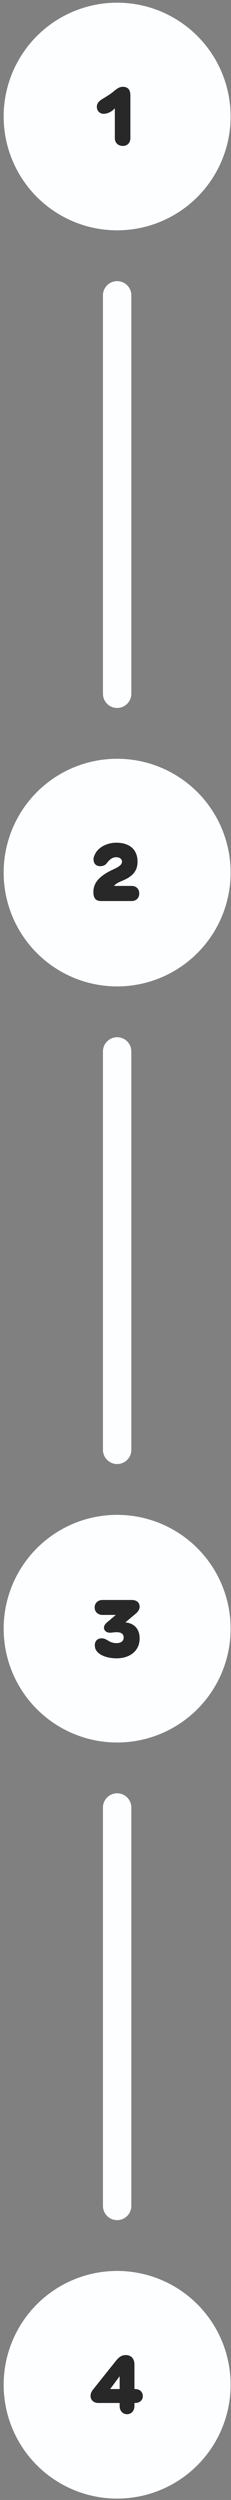
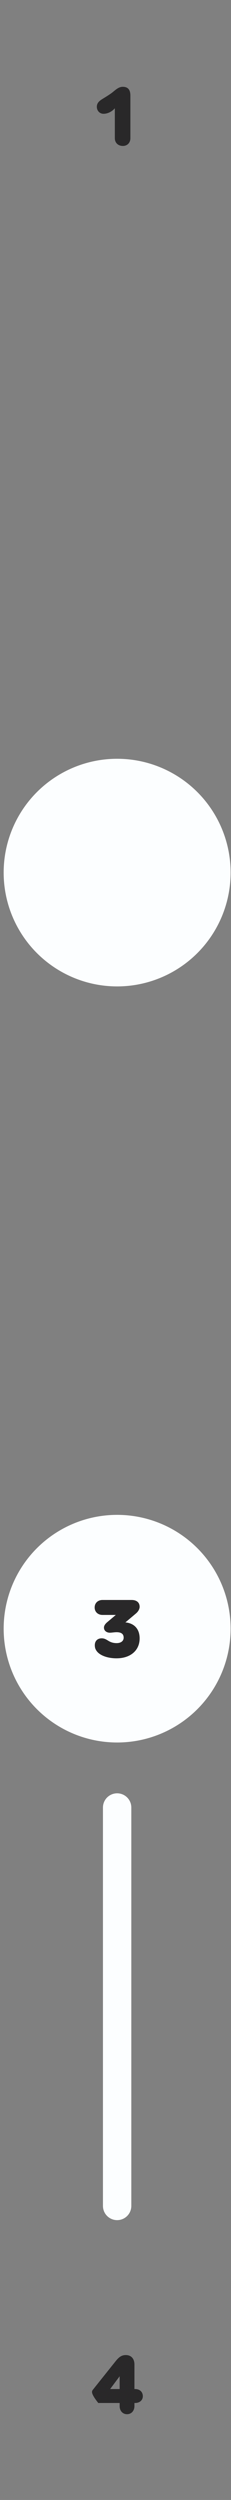
<svg xmlns="http://www.w3.org/2000/svg" width="57" height="615" viewBox="0 0 57 615" fill="none">
  <rect x="0" y="0" width="57" height="615" fill="#808080" stroke="none" />
-   <circle cx="28.904" cy="586.66" r="28" transform="rotate(-90 28.904 586.66)" fill="#FCFEFF" />
-   <path d="M31.348 593.904C30.283 593.904 29.522 593.084 29.522 591.902V591.141H24.248C23.067 591.141 22.344 590.359 22.344 589.422C22.344 588.758 22.627 588.26 22.91 587.898L28.487 580.916C29.229 579.988 29.883 579.354 31.045 579.354C32.481 579.354 33.174 580.369 33.174 581.668V587.713H33.34C34.502 587.713 35.244 588.436 35.244 589.48C35.244 590.418 34.502 591.141 33.34 591.141H33.174V591.902C33.174 593.064 32.412 593.904 31.348 593.904ZM27.178 587.713H29.522V584.568L27.178 587.713Z" fill="#292829" />
+   <path d="M31.348 593.904C30.283 593.904 29.522 593.084 29.522 591.902V591.141H24.248C22.344 588.758 22.627 588.26 22.91 587.898L28.487 580.916C29.229 579.988 29.883 579.354 31.045 579.354C32.481 579.354 33.174 580.369 33.174 581.668V587.713H33.34C34.502 587.713 35.244 588.436 35.244 589.48C35.244 590.418 34.502 591.141 33.34 591.141H33.174V591.902C33.174 593.064 32.412 593.904 31.348 593.904ZM27.178 587.713H29.522V584.568L27.178 587.713Z" fill="#292829" />
  <path d="M28.904 542.66L28.904 444.66" stroke="#FCFEFF" stroke-width="7" stroke-linecap="round" />
  <circle cx="28.904" cy="400.66" r="28" transform="rotate(-90 28.904 400.66)" fill="#FCFEFF" />
  <path d="M28.754 407.953C26.616 407.953 24.692 407.289 23.871 406.186C23.529 405.727 23.393 405.307 23.393 404.73C23.393 403.686 24.057 403.031 25.092 403.031C25.698 403.031 26.069 403.227 26.713 403.627C27.328 404.008 27.953 404.213 28.793 404.213C29.838 404.213 30.512 403.686 30.512 402.875C30.512 401.996 29.975 401.527 28.754 401.527C28.256 401.527 27.494 401.654 27.133 401.654C26.293 401.654 25.649 401.166 25.649 400.395C25.649 399.975 25.903 399.535 26.43 399.086L28.578 397.279H25.297C24.154 397.279 23.354 396.518 23.354 395.443C23.354 394.359 24.154 393.598 25.297 393.598H32.475C33.715 393.598 34.457 394.223 34.457 395.277C34.457 395.824 34.106 396.449 33.549 396.918L30.942 399.115C33.139 399.32 34.457 400.756 34.457 403.051C34.457 406.01 32.192 407.953 28.754 407.953Z" fill="#292829" />
-   <path d="M28.904 356.66L28.904 258.66" stroke="#FCFEFF" stroke-width="7" stroke-linecap="round" />
  <circle cx="28.904" cy="214.66" r="28" transform="rotate(-90 28.904 214.66)" fill="#FCFEFF" />
-   <path d="M24.934 221.66C23.635 221.66 23.039 220.957 23.039 219.443C23.039 217.324 24.299 215.557 27.893 213.906C29.66 213.096 30.1 212.607 30.1 211.943C30.1 211.406 29.621 210.879 28.684 210.879C27.629 210.879 26.965 211.543 26.321 212.383C25.92 212.9 25.295 213.086 24.738 213.086C23.674 213.086 23.078 212.422 23.078 211.377C23.078 210.879 23.254 210.479 23.557 209.922C24.426 208.311 26.555 207.305 28.694 207.305C31.779 207.305 33.938 208.818 33.938 212.002C33.938 214.463 32.434 215.752 30.139 216.689C29.299 217.031 28.557 217.393 28.137 217.939H32.453C33.615 217.939 34.358 218.682 34.358 219.805C34.358 220.918 33.615 221.66 32.453 221.66H24.934Z" fill="#292829" />
-   <path d="M28.904 170.66L28.904 72.66" stroke="#FCFEFF" stroke-width="7" stroke-linecap="round" />
-   <circle cx="28.904" cy="28.66" r="28" transform="rotate(-90 28.904 28.66)" fill="#FCFEFF" />
  <path d="M30.319 35.904C29.137 35.904 28.336 35.123 28.336 34V26.627C27.662 27.447 26.559 27.994 25.553 27.994C24.596 27.994 23.893 27.252 23.893 26.256C23.893 25.436 24.391 24.898 25.172 24.41C25.778 24.029 27.125 23.238 27.848 22.643C28.6 22.027 29.323 21.354 30.289 21.354C31.647 21.354 32.174 22.174 32.174 23.512V34C32.174 35.123 31.412 35.904 30.319 35.904Z" fill="#292829" />
</svg>